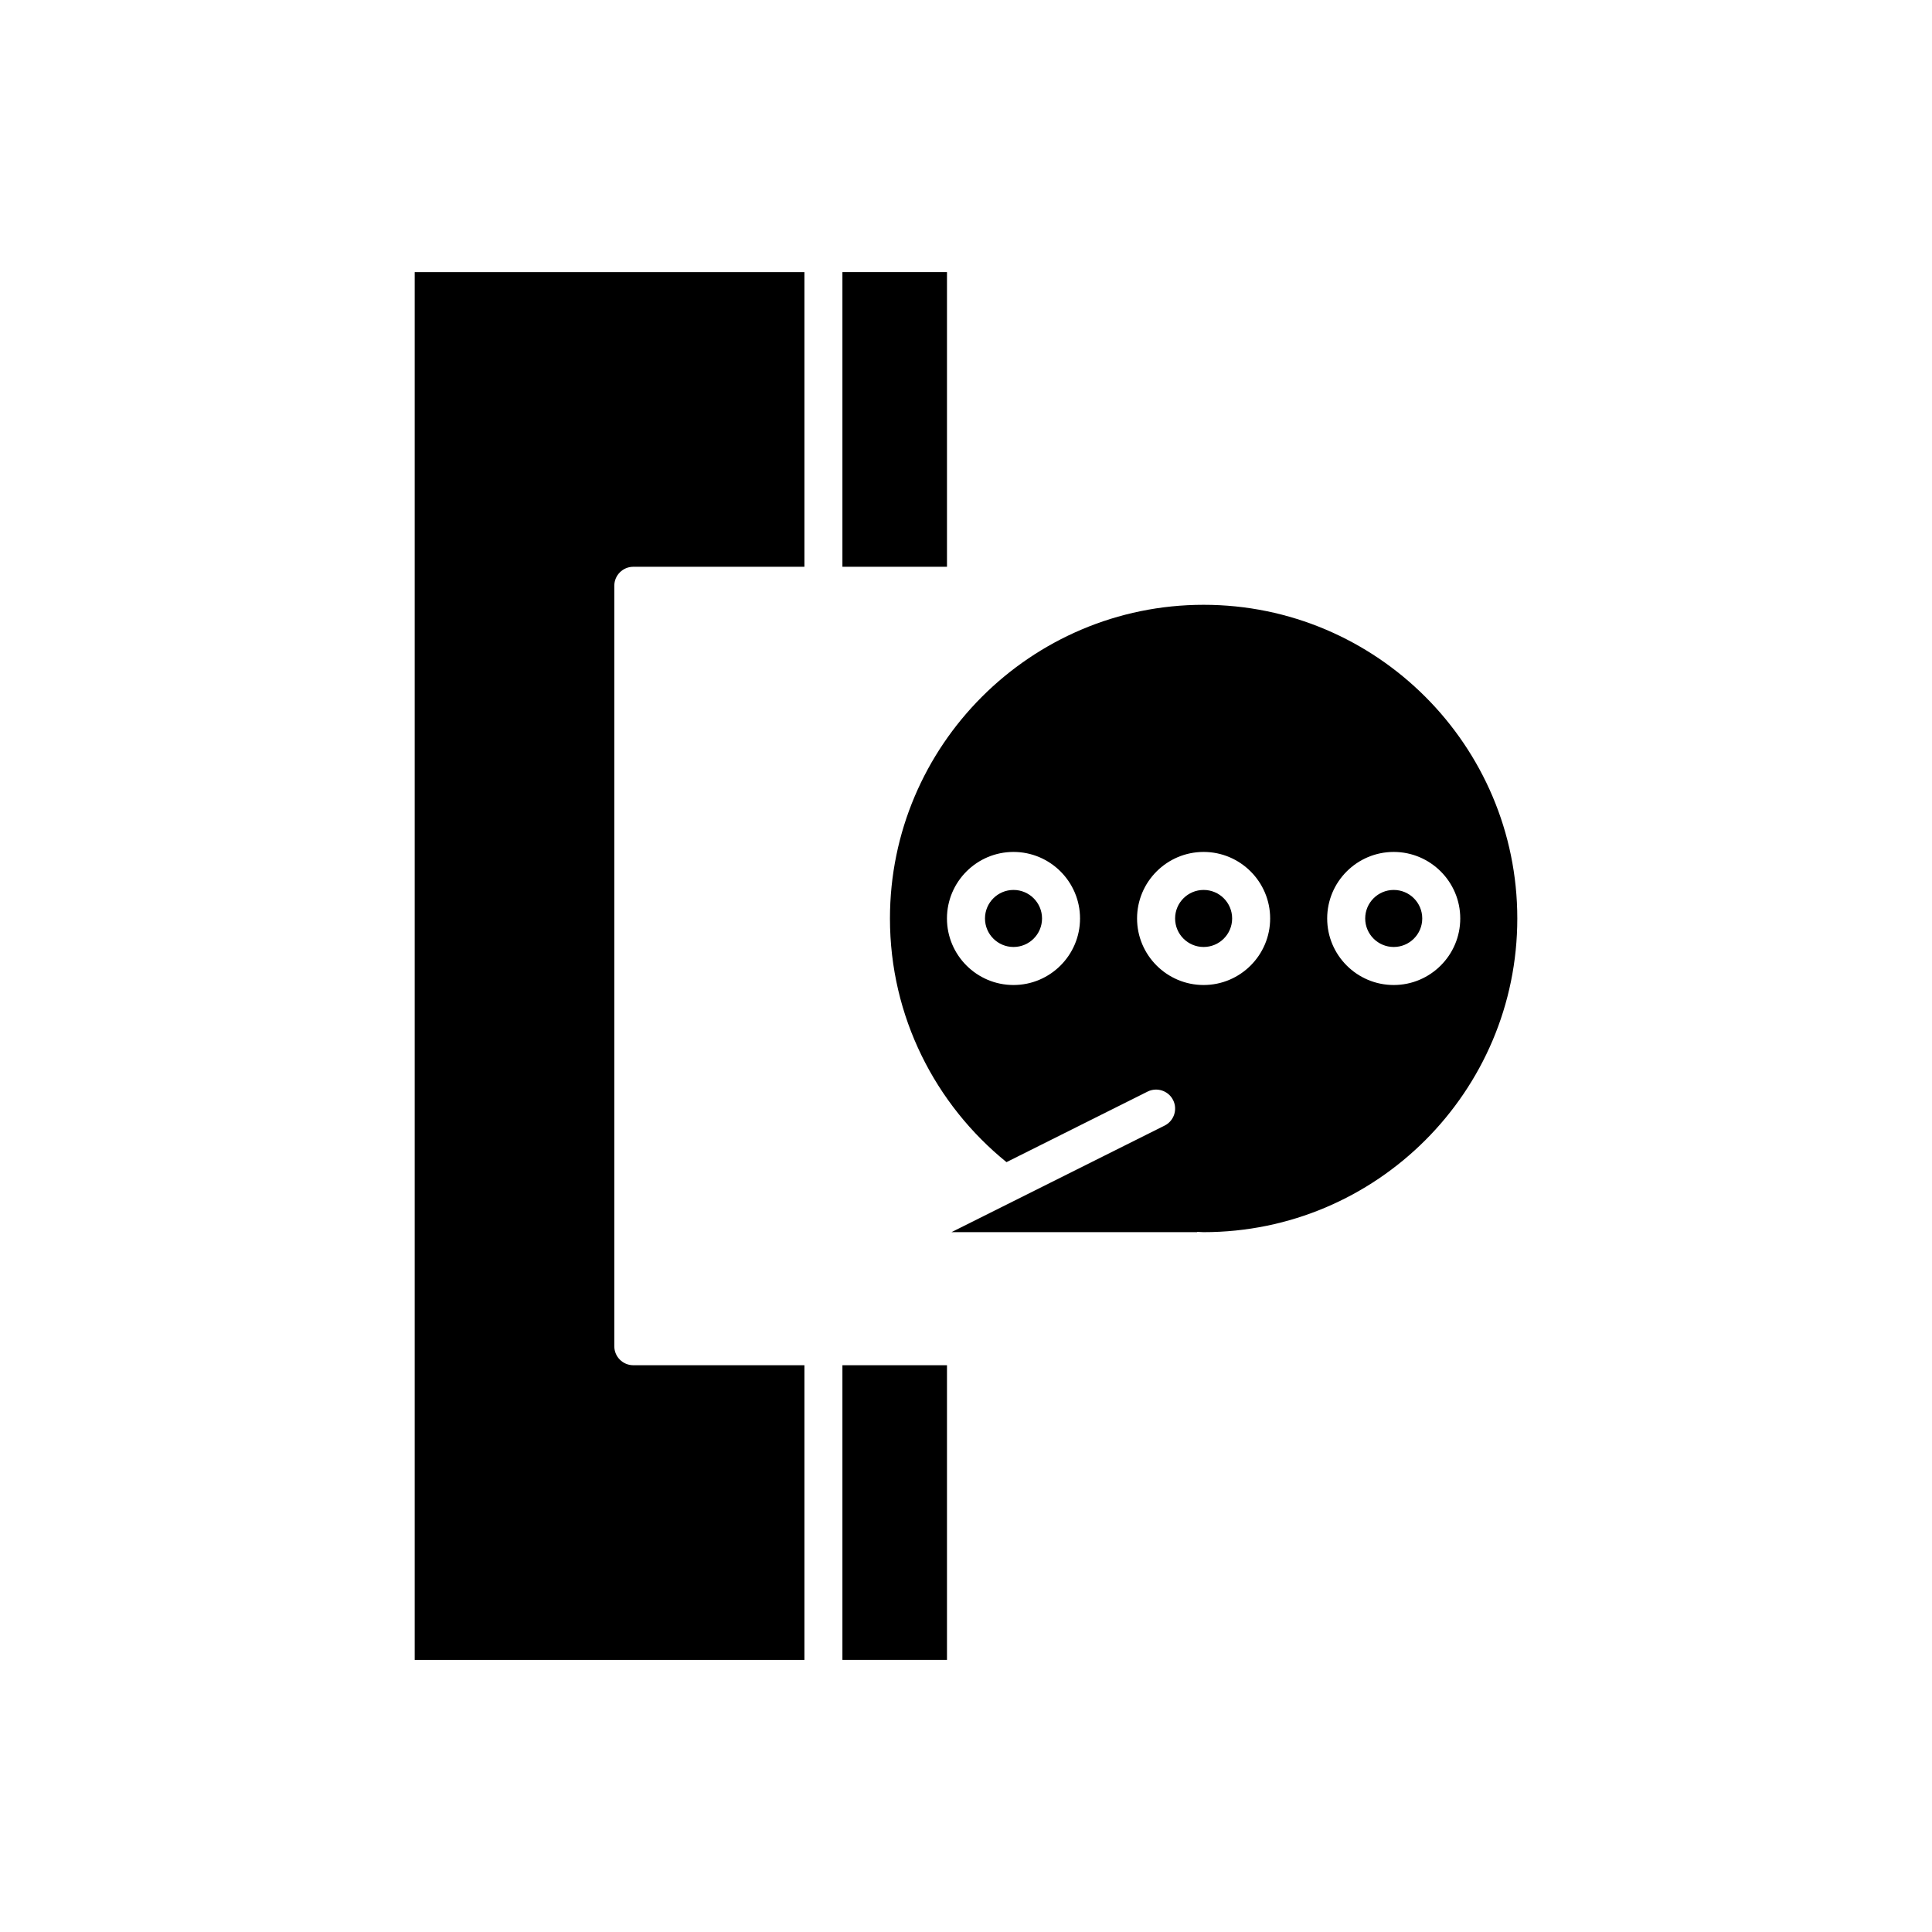
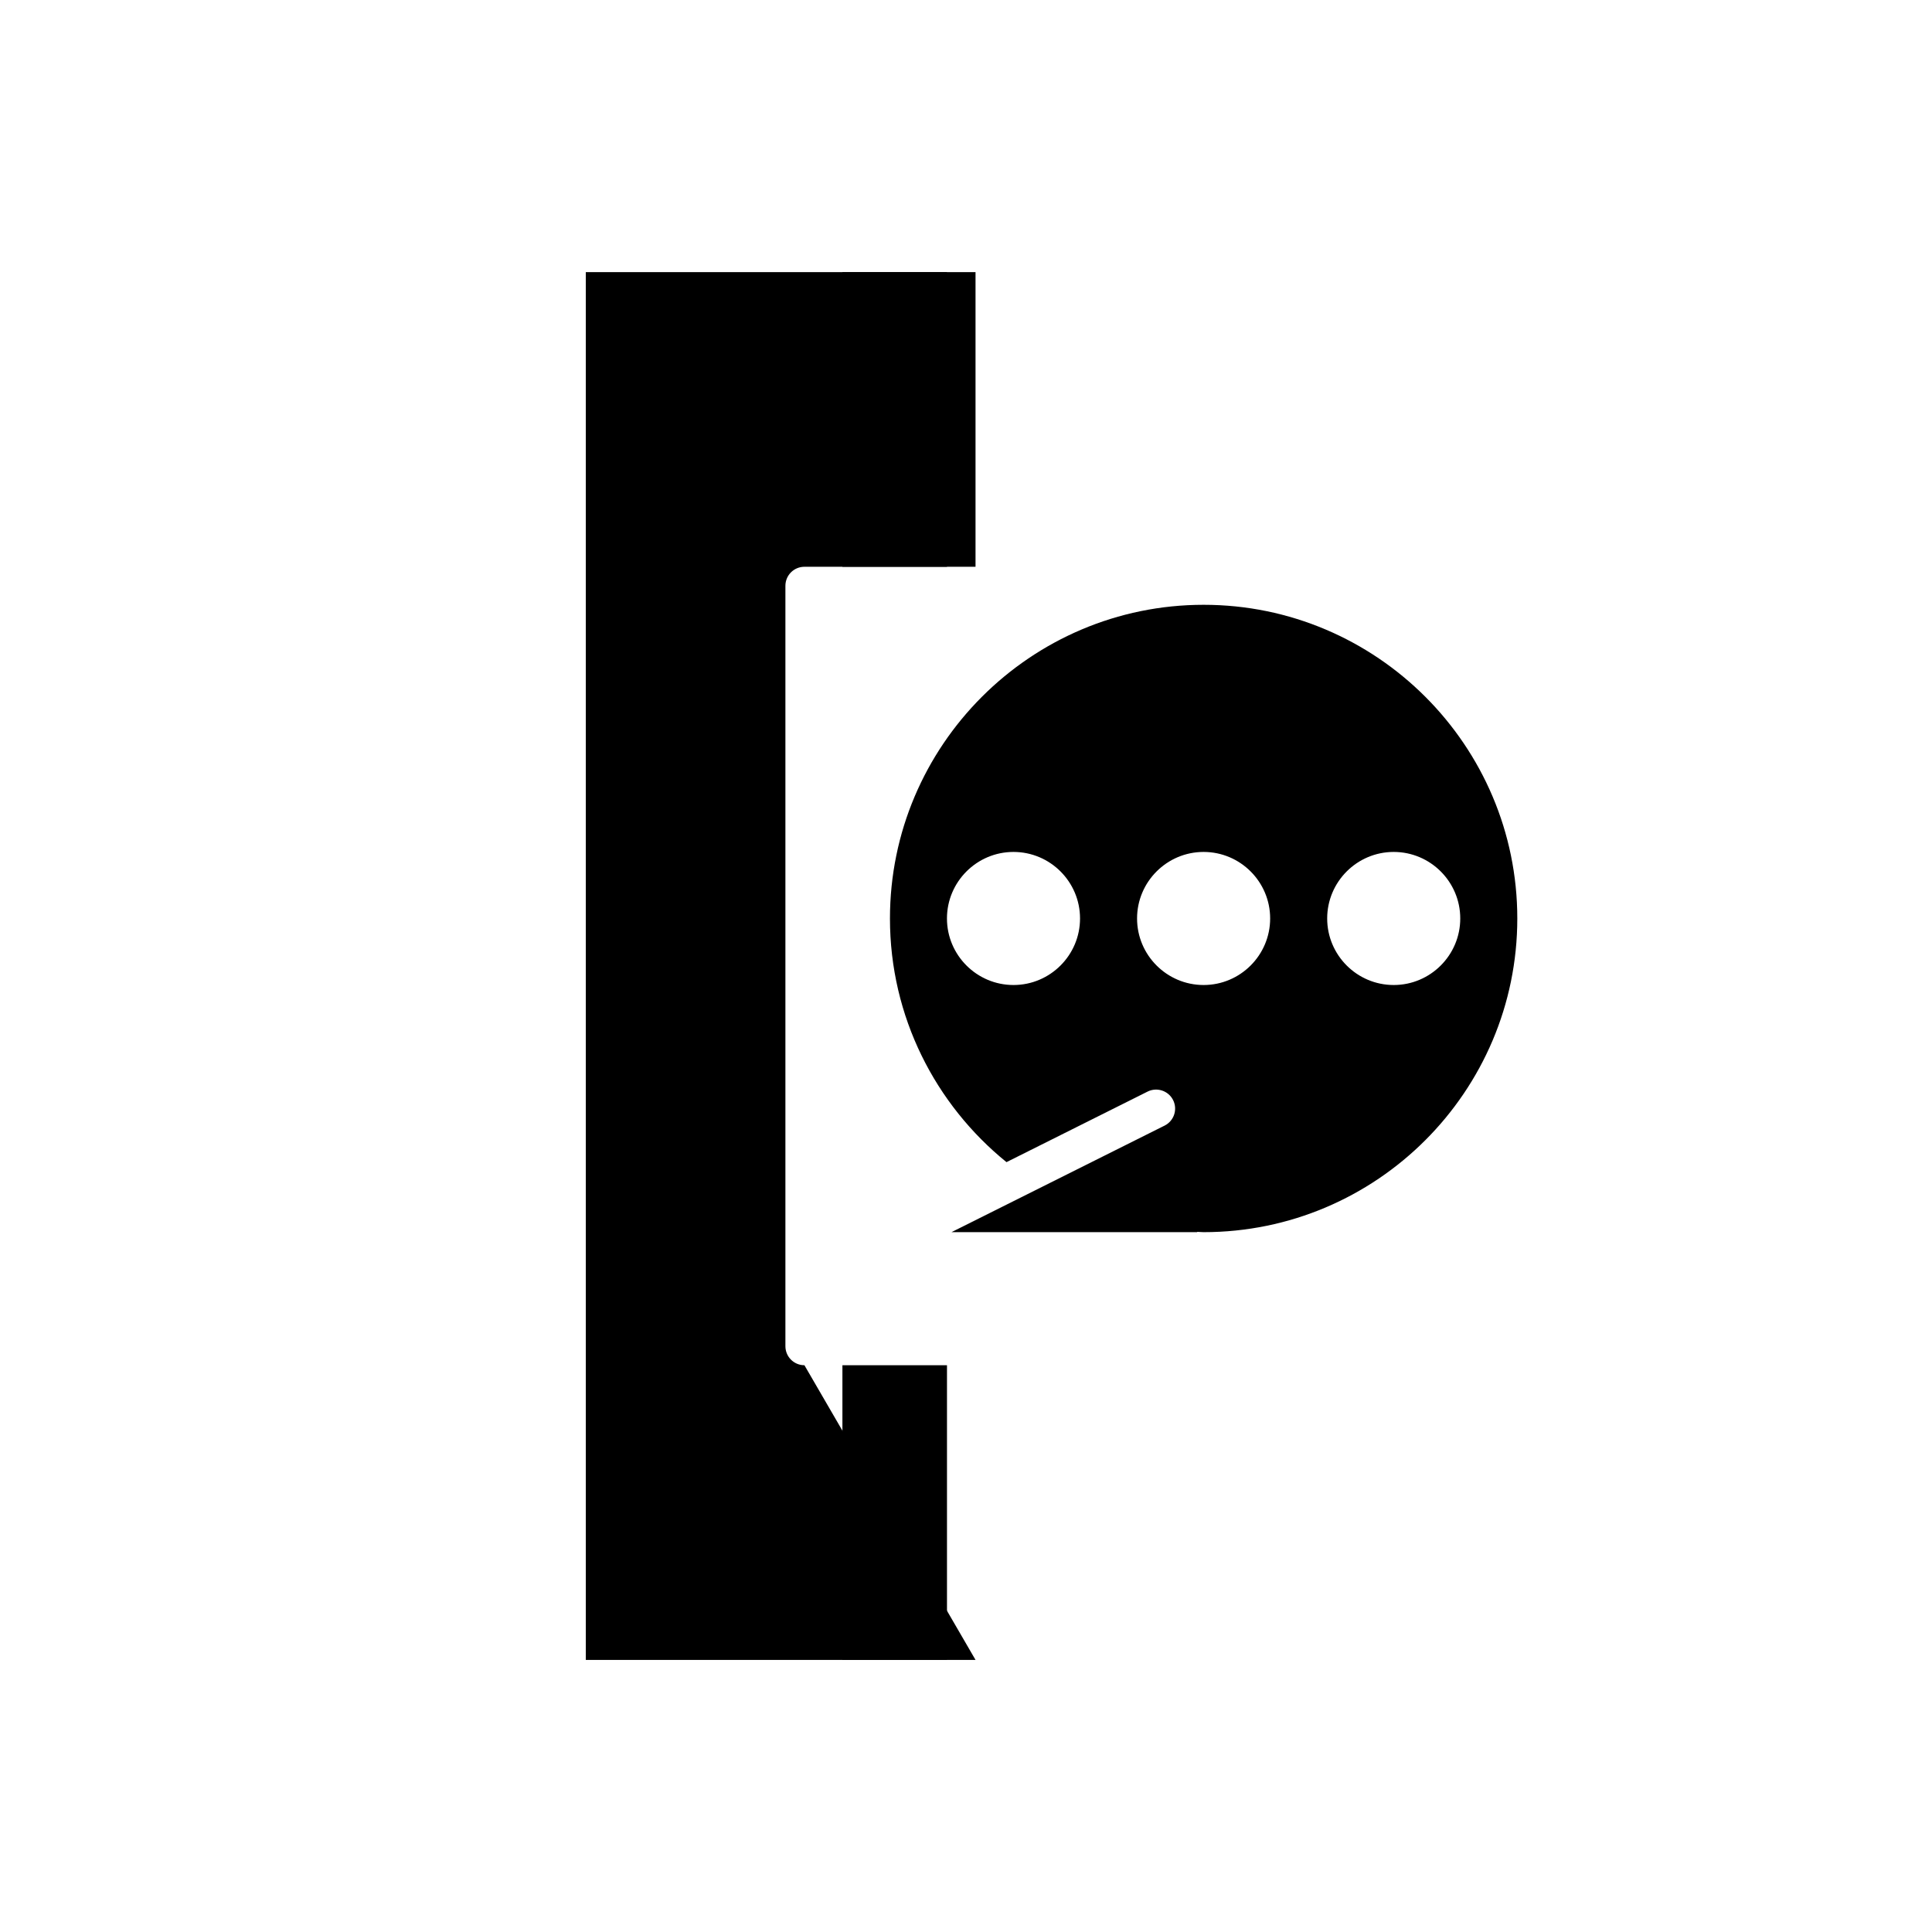
<svg xmlns="http://www.w3.org/2000/svg" fill="#000000" width="800px" height="800px" version="1.1" viewBox="144 144 512 512">
  <g>
-     <path d="m420.15 387.4c0 4.176-3.387 7.559-7.559 7.559s-7.559-3.383-7.559-7.559c0-4.172 3.387-7.555 7.559-7.555s7.559 3.383 7.559 7.555" />
-     <path d="m520.91 387.4c0 4.176-3.383 7.559-7.559 7.559-4.172 0-7.559-3.383-7.559-7.559 0-4.172 3.387-7.555 7.559-7.555 4.176 0 7.559 3.383 7.559 7.555" />
    <path d="m410.73 451.98 37.395-18.699c2.488-1.234 5.512-0.234 6.762 2.254 1.246 2.488 0.234 5.516-2.254 6.762l-0.645 0.32-31.824 15.914-10.477 5.238-13.535 6.766h65.145l-0.027-0.086c0.57 0.012 1.129 0.086 1.707 0.086 45.832 0 83.125-37.293 83.125-83.129 0-45.832-37.293-83.129-83.125-83.129-45.836 0-83.129 37.297-83.129 83.129 0 26.051 12.066 49.32 30.883 64.574zm102.62-82.207c9.723 0 17.633 7.91 17.633 17.633s-7.91 17.633-17.633 17.633c-9.723 0-17.633-7.91-17.633-17.633s7.91-17.633 17.633-17.633zm-50.379 0c9.723 0 17.633 7.91 17.633 17.633s-7.914 17.633-17.633 17.633c-9.723 0-17.637-7.91-17.637-17.633s7.914-17.633 17.637-17.633zm-50.383 0c9.723 0 17.633 7.91 17.633 17.633s-7.91 17.633-17.633 17.633-17.633-7.91-17.633-17.633 7.91-17.633 17.633-17.633z" />
-     <path d="m470.53 387.4c0 4.176-3.383 7.559-7.555 7.559-4.176 0-7.559-3.383-7.559-7.559 0-4.172 3.383-7.555 7.559-7.555 4.172 0 7.555 3.383 7.555 7.555" />
-     <path d="m357.18 505.8h-45.344c-2.785 0-5.039-2.254-5.039-5.039v-201.52c0-2.785 2.254-5.039 5.039-5.039h45.344v-78.09h-103.28v367.78h103.28z" />
+     <path d="m357.18 505.8c-2.785 0-5.039-2.254-5.039-5.039v-201.52c0-2.785 2.254-5.039 5.039-5.039h45.344v-78.09h-103.28v367.78h103.28z" />
    <path d="m367.25 505.8h27.711v78.09h-27.711z" />
    <path d="m367.25 216.11h27.711v78.09h-27.711z" />
  </g>
</svg>